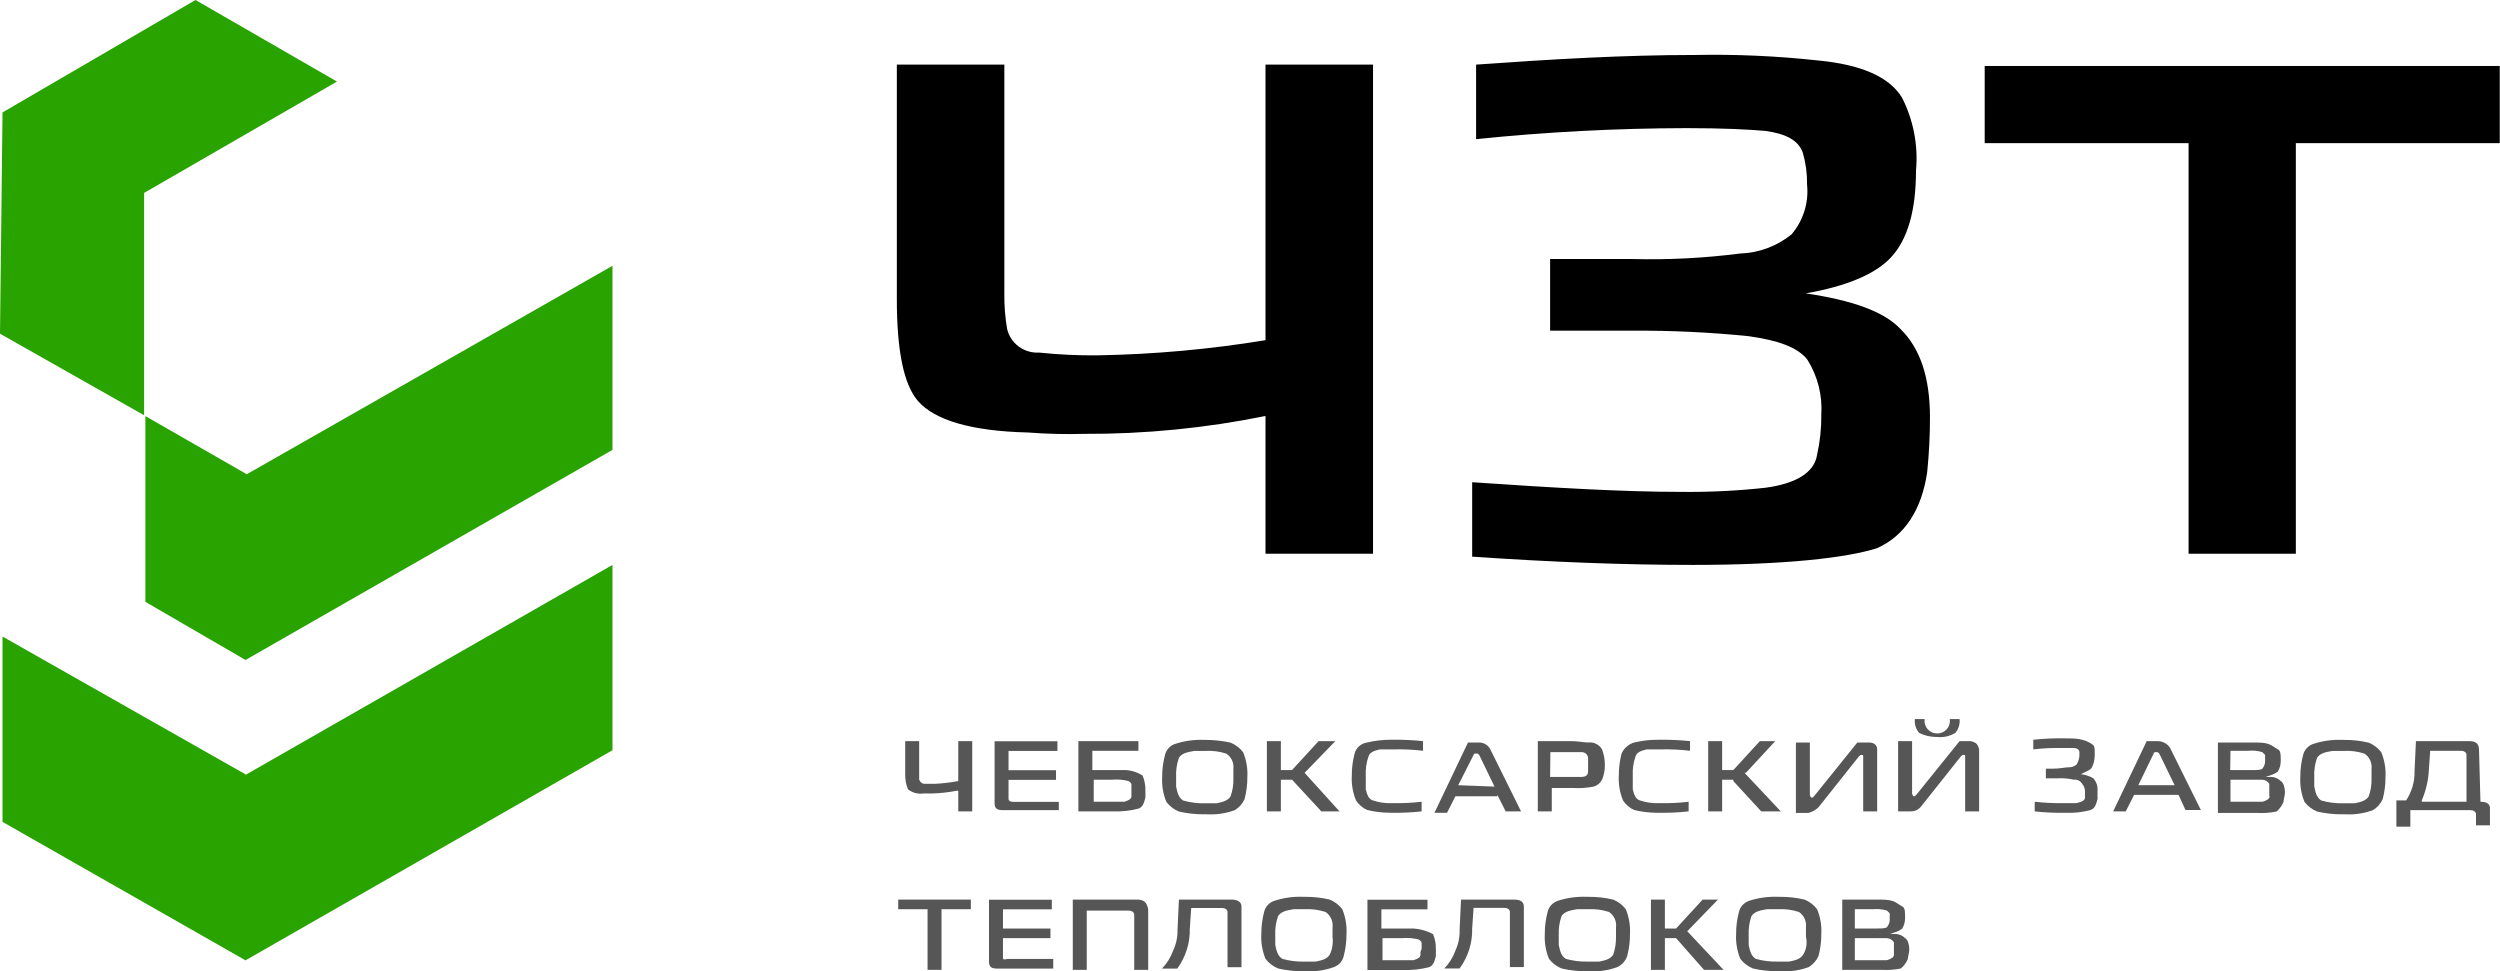
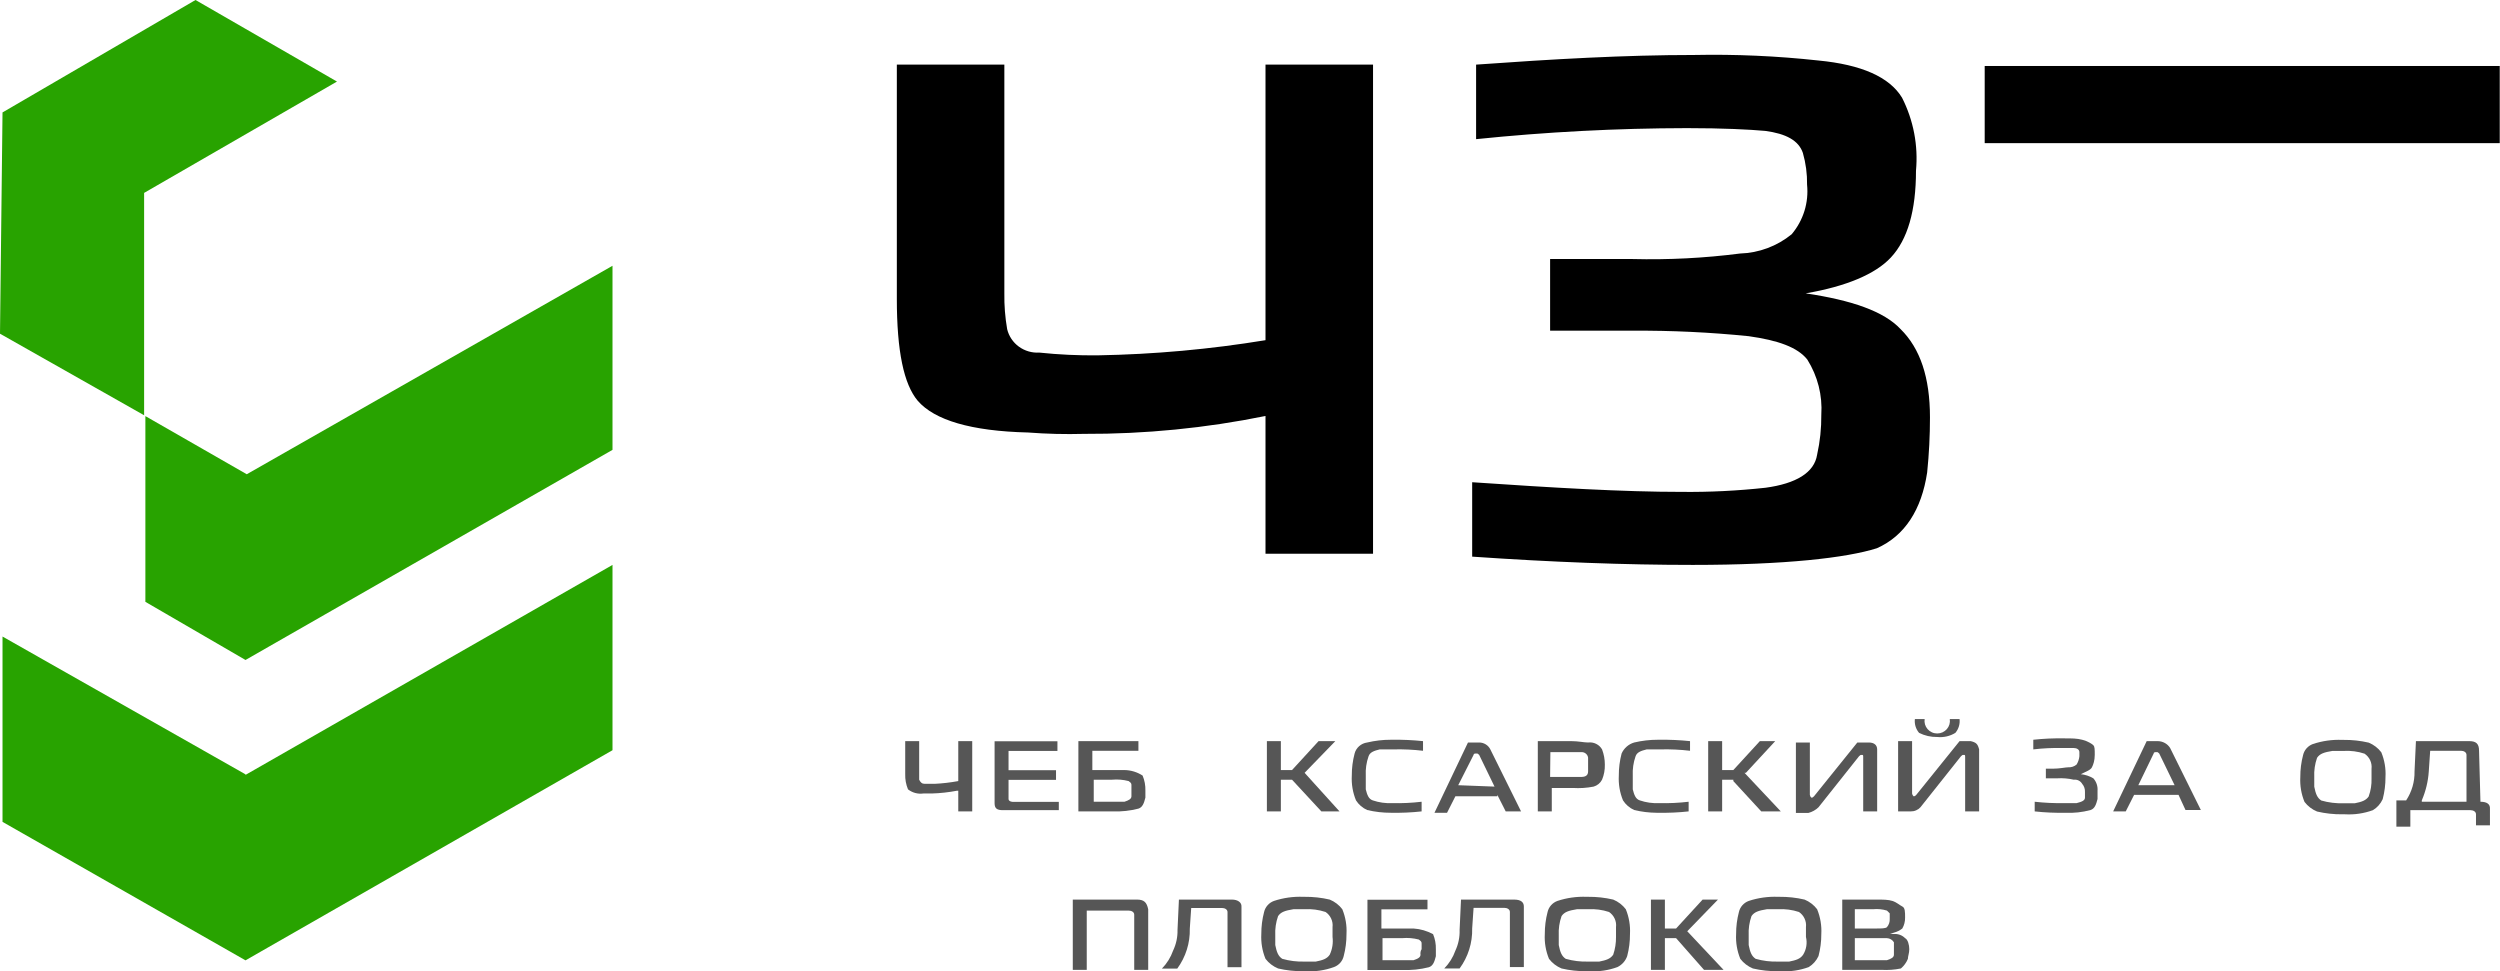
<svg xmlns="http://www.w3.org/2000/svg" width="139" height="54" viewBox="0 0 139 54" fill="none">
  <g clip-path="url(#clip0_135_105)">
    <path fill-rule="evenodd" clip-rule="evenodd" d="M13.65 43.084L34.055 31.409V41.712L13.65 53.395L0.14 45.696V35.392L13.65 43.053M8.083 23.135L13.72 26.368L34.055 14.777V25.012L13.65 36.695L8.083 33.462V23.158V23.135ZM18.736 4.535L8.013 10.725V23.089L0 18.554L0.14 6.251L10.87 0L18.736 4.535Z" fill="#28A300" />
    <path d="M70.362 30.788V23.128C67.041 23.804 63.659 24.137 60.268 24.123C59.232 24.152 58.196 24.126 57.162 24.047C53.979 23.97 51.96 23.357 51.028 22.285C50.252 21.366 49.864 19.527 49.864 16.616V3.593H55.842V16.309C55.832 16.977 55.884 17.643 55.998 18.301C56.092 18.691 56.323 19.036 56.65 19.274C56.977 19.512 57.378 19.629 57.784 19.604C58.867 19.718 59.956 19.769 61.045 19.757C64.167 19.702 67.281 19.42 70.362 18.914V3.593H76.341V30.788H70.362Z" fill="black" />
    <path d="M94.121 31.409C90.394 31.409 86.279 31.256 81.853 30.949V26.812C86.357 27.119 90.239 27.349 93.5 27.349C95.056 27.365 96.612 27.288 98.159 27.119C99.867 26.889 100.877 26.276 101.032 25.28C101.194 24.551 101.272 23.805 101.265 23.059C101.335 21.982 101.063 20.912 100.488 19.994C99.945 19.305 98.858 18.922 97.227 18.692C95.086 18.475 92.935 18.373 90.783 18.386H86.186V14.402H90.767C92.765 14.453 94.764 14.35 96.746 14.096C97.798 14.063 98.808 13.686 99.619 13.023C99.939 12.642 100.18 12.202 100.327 11.729C100.473 11.255 100.523 10.758 100.473 10.265C100.482 9.67 100.404 9.076 100.24 8.503C100.007 7.814 99.308 7.431 98.143 7.278C97.289 7.201 95.814 7.124 93.795 7.124C89.879 7.131 85.966 7.336 82.071 7.737V3.593C86.341 3.286 90.379 3.057 94.183 3.057C96.491 3.01 98.8 3.112 101.094 3.363C103.501 3.593 105.054 4.282 105.753 5.431C106.39 6.687 106.659 8.093 106.529 9.492C106.529 11.713 106.063 13.322 105.131 14.318C104.277 15.237 102.647 15.927 100.395 16.31C102.957 16.693 104.743 17.305 105.675 18.301C106.762 19.374 107.306 20.983 107.306 23.204C107.307 24.227 107.255 25.25 107.15 26.268C106.84 28.337 105.908 29.792 104.355 30.482C102.662 31.018 99.246 31.409 94.121 31.409Z" fill="black" />
-     <path d="M121.685 30.788V7.959H110.349V3.669H138.985V7.959H127.648V30.788H121.685Z" fill="black" />
+     <path d="M121.685 30.788V7.959H110.349V3.669H138.985V7.959H127.648H121.685Z" fill="black" />
    <path d="M51.417 43.581C51.261 43.581 51.184 43.505 51.106 43.352V41.207H50.33V43.045C50.321 43.334 50.374 43.621 50.485 43.888C50.604 43.982 50.741 44.05 50.888 44.09C51.035 44.129 51.188 44.139 51.339 44.118H51.805C52.274 44.105 52.742 44.053 53.202 43.965H53.28V45.114H54.056V41.207H53.28V43.428C52.844 43.508 52.403 43.56 51.96 43.581H51.417Z" fill="#565656" />
    <path d="M56.075 44.432V43.359H58.715V42.823H56.075V41.751H58.793V41.214H55.299V44.662C55.299 44.968 55.454 45.045 55.765 45.045H58.87V44.585H56.308C56.153 44.577 56.075 44.501 56.075 44.432Z" fill="#565656" />
    <path d="M63.296 44.96C63.529 44.884 63.607 44.654 63.684 44.347V43.965C63.693 43.676 63.64 43.389 63.529 43.122C63.229 42.927 62.879 42.821 62.52 42.815H60.734V41.743H63.296V41.207H59.958V45.114H61.899C62.37 45.13 62.84 45.078 63.296 44.96ZM60.734 43.352H61.821C62.134 43.323 62.449 43.349 62.753 43.428C62.83 43.505 62.908 43.505 62.908 43.658V44.271C62.908 44.424 62.753 44.501 62.52 44.577H60.812V43.352H60.734Z" fill="#565656" />
-     <path d="M69.197 44.432C69.302 44.032 69.355 43.62 69.353 43.206C69.379 42.735 69.299 42.264 69.12 41.827C68.939 41.59 68.698 41.405 68.421 41.291C67.962 41.189 67.493 41.138 67.023 41.138H66.946C66.392 41.115 65.84 41.193 65.315 41.368C65.18 41.417 65.06 41.499 64.965 41.606C64.87 41.713 64.804 41.842 64.772 41.98C64.666 42.381 64.614 42.793 64.616 43.206C64.59 43.677 64.669 44.148 64.849 44.585C65.03 44.822 65.271 45.007 65.548 45.121C66.006 45.228 66.475 45.28 66.946 45.275H67.101C67.629 45.305 68.158 45.227 68.654 45.045C68.894 44.9 69.084 44.686 69.197 44.432ZM68.421 44.279C68.266 44.508 68.033 44.585 67.644 44.662H67.023C66.603 44.675 66.184 44.624 65.781 44.508C65.548 44.355 65.47 44.125 65.393 43.742V43.206C65.374 42.842 65.427 42.478 65.548 42.134C65.703 41.904 65.936 41.827 66.402 41.751H67.023C67.418 41.728 67.813 41.78 68.188 41.904C68.324 41.996 68.432 42.123 68.501 42.272C68.569 42.42 68.595 42.584 68.576 42.746V43.283C68.588 43.619 68.535 43.954 68.421 44.271V44.279Z" fill="#565656" />
    <path d="M73.468 45.114H74.477L72.536 42.969L74.244 41.207H73.312L71.837 42.815H71.216V41.207H70.439V45.114H71.216V43.352H71.837L73.468 45.114Z" fill="#565656" />
    <path d="M75.316 41.896C75.21 42.296 75.158 42.708 75.16 43.122C75.134 43.593 75.213 44.064 75.393 44.501C75.543 44.736 75.758 44.922 76.014 45.037C76.447 45.14 76.89 45.191 77.334 45.19C77.905 45.201 78.475 45.176 79.042 45.114V44.577C78.501 44.641 77.957 44.667 77.412 44.654C77.043 44.672 76.674 44.62 76.325 44.501C76.092 44.424 76.014 44.194 75.937 43.888V43.122C75.918 42.758 75.971 42.394 76.092 42.049C76.169 41.82 76.403 41.743 76.713 41.666H77.49C78.034 41.654 78.579 41.679 79.12 41.743V41.207C78.553 41.148 77.982 41.122 77.412 41.13H77.334C76.89 41.129 76.447 41.181 76.014 41.283C75.849 41.306 75.695 41.376 75.57 41.485C75.446 41.594 75.357 41.737 75.316 41.896Z" fill="#565656" />
    <path d="M83.251 44.194L83.717 45.114H84.571L82.863 41.666C82.806 41.551 82.718 41.455 82.608 41.387C82.498 41.319 82.371 41.283 82.242 41.283H81.62L79.757 45.19H80.456L80.921 44.271H83.251V44.194ZM81.077 43.658L81.931 41.973C81.931 41.896 82.008 41.896 82.086 41.896C82.164 41.896 82.164 41.896 82.242 41.973L83.096 43.735L81.077 43.658Z" fill="#565656" />
    <path d="M87.444 43.811C87.834 43.836 88.225 43.81 88.608 43.735C88.708 43.705 88.801 43.656 88.881 43.59C88.961 43.524 89.026 43.443 89.074 43.352C89.185 43.085 89.238 42.797 89.229 42.509C89.23 42.221 89.177 41.935 89.074 41.666C88.998 41.533 88.883 41.426 88.745 41.358C88.607 41.289 88.451 41.264 88.298 41.283C88.065 41.283 87.754 41.207 87.366 41.207H85.502V45.114H86.279V43.811H87.444ZM86.201 41.819H87.909C88.002 41.811 88.094 41.838 88.166 41.895C88.239 41.952 88.286 42.035 88.298 42.126V42.892C88.298 43.122 88.142 43.198 87.909 43.198H86.186L86.201 41.819Z" fill="#565656" />
    <path d="M90.161 41.896C90.056 42.296 90.004 42.708 90.006 43.122C89.98 43.593 90.059 44.064 90.239 44.501C90.388 44.736 90.604 44.922 90.86 45.037C91.267 45.135 91.684 45.187 92.102 45.19H92.18C92.75 45.201 93.321 45.176 93.888 45.114V44.577C93.347 44.641 92.802 44.667 92.258 44.654C91.889 44.672 91.52 44.62 91.171 44.501C90.938 44.424 90.86 44.194 90.782 43.888V43.122C90.764 42.758 90.817 42.394 90.938 42.049C91.015 41.82 91.248 41.743 91.559 41.666H92.335C92.88 41.654 93.425 41.679 93.966 41.743V41.207C93.398 41.148 92.828 41.122 92.258 41.13H92.18C91.735 41.129 91.292 41.181 90.86 41.283C90.705 41.329 90.562 41.407 90.442 41.513C90.321 41.619 90.225 41.75 90.161 41.896Z" fill="#565656" />
    <path d="M96.373 43.428L97.926 45.114H99.013L96.994 42.969H97.072L98.702 41.207H97.848L96.373 42.815H95.751V41.207H94.975V45.114H95.751V43.352H96.373V43.428Z" fill="#565656" />
    <path d="M101.109 44.884L103.361 42.049C103.439 41.973 103.439 41.973 103.516 41.973C103.594 41.973 103.594 41.973 103.594 42.126V45.114H104.37V41.666C104.37 41.437 104.215 41.283 103.905 41.283H103.268L100.861 44.271C100.783 44.348 100.783 44.348 100.706 44.348C100.663 44.306 100.636 44.252 100.628 44.194V41.283H99.852V45.198H100.55C100.761 45.143 100.954 45.035 101.109 44.884Z" fill="#565656" />
    <path d="M109.573 41.207H108.952L106.545 44.194C106.467 44.271 106.467 44.271 106.389 44.271C106.347 44.23 106.32 44.176 106.312 44.118V41.207H105.535V45.114H106.234C106.336 45.116 106.437 45.097 106.531 45.057C106.625 45.018 106.709 44.959 106.777 44.884L109.029 42.049C109.107 41.973 109.107 41.973 109.184 41.973C109.262 41.973 109.262 41.973 109.262 42.126V45.114H110.039V41.666C109.961 41.367 109.883 41.283 109.573 41.207Z" fill="#565656" />
    <path d="M107.709 40.977C108.062 41.013 108.417 40.932 108.719 40.747C108.808 40.642 108.874 40.519 108.914 40.388C108.954 40.256 108.967 40.118 108.952 39.981H108.408C108.423 40.08 108.416 40.181 108.388 40.278C108.36 40.374 108.311 40.463 108.245 40.539C108.178 40.615 108.096 40.676 108.004 40.718C107.911 40.76 107.811 40.781 107.709 40.781C107.608 40.781 107.507 40.76 107.415 40.718C107.322 40.676 107.24 40.615 107.174 40.539C107.108 40.463 107.059 40.374 107.03 40.278C107.002 40.181 106.995 40.08 107.01 39.981H106.467C106.451 40.118 106.464 40.256 106.504 40.388C106.544 40.519 106.611 40.642 106.7 40.747C107.012 40.904 107.359 40.983 107.709 40.977Z" fill="#565656" />
    <path d="M115.691 43.045C116.002 42.892 116.235 42.815 116.312 42.662C116.39 42.509 116.468 42.279 116.468 41.973C116.468 41.666 116.468 41.513 116.39 41.437C116.312 41.36 116.079 41.207 115.769 41.13C115.458 41.053 115.225 41.053 114.759 41.053C114.189 41.043 113.618 41.068 113.051 41.13V41.666C113.592 41.603 114.137 41.577 114.682 41.59H115.303C115.458 41.59 115.614 41.666 115.614 41.819V42.049C115.597 42.212 115.544 42.369 115.458 42.509C115.329 42.617 115.162 42.672 114.992 42.662C114.837 42.662 114.527 42.739 114.138 42.739H113.75V43.275H114.371C114.684 43.255 114.998 43.281 115.303 43.352C115.395 43.34 115.488 43.355 115.571 43.396C115.654 43.437 115.723 43.502 115.769 43.581C115.879 43.709 115.934 43.874 115.924 44.041V44.348C115.924 44.501 115.769 44.577 115.458 44.654H114.759C114.215 44.663 113.67 44.638 113.129 44.577V45.114C113.696 45.176 114.267 45.201 114.837 45.19C115.308 45.213 115.78 45.161 116.235 45.037C116.468 44.96 116.545 44.731 116.623 44.424V43.965C116.633 43.84 116.617 43.715 116.577 43.596C116.537 43.478 116.474 43.369 116.39 43.275C116.177 43.149 115.938 43.071 115.691 43.045Z" fill="#565656" />
    <path d="M119.977 41.207H119.356L117.492 45.114H118.191L118.657 44.194H121.126L121.514 45.037H122.368L120.66 41.59C120.588 41.474 120.488 41.379 120.368 41.312C120.249 41.245 120.114 41.209 119.977 41.207ZM118.89 43.658L119.744 41.896C119.744 41.819 119.822 41.819 119.899 41.819C119.977 41.819 119.977 41.819 120.054 41.896L120.909 43.658H118.89Z" fill="#565656" />
-     <path d="M126.965 44.577C126.965 44.424 127.043 44.271 127.043 44.041C127.043 43.811 126.965 43.505 126.81 43.428C126.73 43.347 126.633 43.284 126.525 43.245C126.418 43.205 126.303 43.189 126.189 43.199H125.956L126.189 43.122C126.359 43.078 126.517 43 126.655 42.892C126.762 42.705 126.815 42.494 126.81 42.279C126.81 41.973 126.81 41.743 126.655 41.666C126.499 41.59 126.344 41.437 126.111 41.36C125.878 41.283 125.568 41.283 125.257 41.283H123.316V45.198H125.49C125.854 45.22 126.22 45.194 126.577 45.121C126.75 44.974 126.883 44.787 126.965 44.577ZM124.015 41.743H125.009C125.27 41.717 125.534 41.743 125.785 41.82L125.94 41.973V42.279C125.95 42.446 125.895 42.611 125.785 42.739C125.707 42.816 125.474 42.816 125.164 42.816H123.999L124.015 41.743ZM126.189 44.271C126.189 44.424 126.033 44.501 125.801 44.577H124.015V43.352H125.785C125.864 43.356 125.941 43.379 126.008 43.419C126.076 43.459 126.133 43.515 126.173 43.581V44.271H126.189Z" fill="#565656" />
    <path d="M132.478 44.432C132.583 44.032 132.635 43.62 132.633 43.206C132.66 42.735 132.58 42.264 132.4 41.827C132.22 41.59 131.979 41.405 131.702 41.291C131.244 41.184 130.774 41.133 130.304 41.138H130.226C129.673 41.115 129.121 41.193 128.596 41.368C128.461 41.417 128.341 41.499 128.246 41.606C128.151 41.713 128.084 41.842 128.052 41.98C127.947 42.381 127.895 42.793 127.897 43.206C127.871 43.677 127.95 44.148 128.13 44.585C128.311 44.822 128.552 45.007 128.829 45.121C129.287 45.228 129.756 45.28 130.226 45.275H130.382C130.91 45.305 131.439 45.227 131.935 45.045C132.175 44.9 132.364 44.686 132.478 44.432ZM131.702 44.279C131.546 44.508 131.313 44.585 130.925 44.662H130.304C129.884 44.675 129.465 44.624 129.062 44.508C128.829 44.355 128.751 44.125 128.673 43.742V43.206C128.655 42.842 128.708 42.478 128.829 42.134C128.984 41.904 129.217 41.827 129.683 41.751H130.304C130.699 41.728 131.094 41.78 131.469 41.904C131.605 41.996 131.713 42.123 131.782 42.272C131.85 42.42 131.876 42.584 131.857 42.746V43.283C131.869 43.619 131.816 43.954 131.702 44.271V44.279Z" fill="#565656" />
    <path d="M137.913 44.577L137.835 41.743C137.835 41.36 137.68 41.207 137.292 41.207H134.326L134.248 42.892C134.26 43.462 134.098 44.023 133.782 44.501H133.239V45.964H134.015V45.045H137.354C137.509 45.045 137.665 45.121 137.665 45.275V45.887H138.441V44.968C138.457 44.731 138.301 44.577 137.913 44.577ZM137.059 44.577H134.652V44.501C134.872 43.99 135.003 43.446 135.04 42.892L135.118 41.743H136.826C136.981 41.743 137.137 41.819 137.137 41.973V44.577H137.059Z" fill="#565656" />
-     <path d="M51.572 53.923H52.348V50.553H53.979V50.017H49.941V50.553H51.572V53.923Z" fill="#565656" />
-     <path d="M55.765 53.234V52.161H58.405V51.625H55.765V50.56H58.482V50.024H54.988V53.471C54.988 53.778 55.144 53.854 55.454 53.854H58.56V53.318H55.998C55.765 53.387 55.765 53.31 55.765 53.234Z" fill="#565656" />
    <path d="M63.219 50.017H59.647V53.923H60.423V50.629H62.753C62.908 50.629 63.063 50.706 63.063 50.859V53.923H63.84V50.56C63.762 50.17 63.607 50.017 63.219 50.017Z" fill="#565656" />
    <path d="M68.498 50.017H65.548L65.47 51.702C65.48 52.101 65.395 52.497 65.222 52.859C65.091 53.231 64.879 53.571 64.601 53.855H65.455C65.927 53.209 66.173 52.429 66.153 51.633L66.231 50.484H67.939C68.095 50.484 68.25 50.56 68.25 50.714V53.778H69.026V50.407C69.042 50.17 68.809 50.017 68.498 50.017Z" fill="#565656" />
    <path d="M74.71 53.157C74.815 52.757 74.867 52.345 74.865 51.932C74.891 51.461 74.812 50.99 74.632 50.553C74.452 50.316 74.21 50.131 73.933 50.017C73.476 49.91 73.006 49.858 72.536 49.863H72.458C71.905 49.841 71.353 49.919 70.828 50.093C70.693 50.143 70.572 50.225 70.478 50.332C70.383 50.439 70.316 50.567 70.284 50.706C70.179 51.106 70.127 51.518 70.129 51.932C70.103 52.403 70.182 52.873 70.362 53.311C70.542 53.547 70.784 53.732 71.061 53.847C71.519 53.954 71.988 54.005 72.458 54H72.536C73.09 54.036 73.645 53.958 74.166 53.77C74.301 53.721 74.422 53.638 74.517 53.532C74.612 53.425 74.678 53.296 74.71 53.157ZM73.933 53.081C73.778 53.311 73.545 53.387 73.157 53.464H72.536C72.116 53.477 71.697 53.426 71.294 53.311C71.061 53.157 70.983 52.928 70.905 52.544V52.008C70.887 51.644 70.94 51.28 71.061 50.936C71.216 50.706 71.449 50.629 71.915 50.553H72.536C72.93 50.53 73.326 50.582 73.701 50.706C73.837 50.798 73.945 50.925 74.013 51.074C74.082 51.222 74.108 51.387 74.089 51.549V52.093C74.132 52.43 74.078 52.772 73.933 53.081Z" fill="#565656" />
    <path d="M78.592 51.625H76.806V50.56H79.368V50.024H76.03V53.931H77.971C78.468 53.951 78.965 53.9 79.446 53.778C79.679 53.701 79.757 53.471 79.834 53.165V52.782C79.843 52.493 79.79 52.206 79.679 51.939C79.344 51.757 78.973 51.65 78.592 51.625ZM78.98 53.081C78.98 53.234 78.825 53.31 78.592 53.387H76.868V52.161H77.955C78.268 52.133 78.584 52.159 78.887 52.238C78.965 52.315 79.042 52.315 79.042 52.468V52.774C78.986 52.866 78.964 52.974 78.98 53.081Z" fill="#565656" />
    <path d="M84.183 50.017H81.232L81.154 51.702C81.168 52.097 81.088 52.491 80.921 52.851C80.79 53.224 80.579 53.563 80.3 53.847H81.154C81.627 53.201 81.872 52.421 81.853 51.625L81.931 50.476H83.639C83.794 50.476 83.95 50.553 83.95 50.706V53.77H84.726V50.4C84.726 50.17 84.571 50.017 84.183 50.017Z" fill="#565656" />
    <path d="M90.472 53.157C90.577 52.757 90.629 52.345 90.627 51.932C90.653 51.461 90.574 50.99 90.394 50.553C90.213 50.316 89.972 50.131 89.695 50.017C89.237 49.91 88.768 49.858 88.298 49.863H88.22C87.667 49.841 87.114 49.919 86.589 50.093C86.454 50.143 86.334 50.225 86.239 50.332C86.144 50.439 86.078 50.567 86.046 50.706C85.941 51.106 85.889 51.518 85.891 51.932C85.864 52.403 85.944 52.873 86.124 53.311C86.304 53.547 86.545 53.732 86.822 53.847C87.28 53.954 87.749 54.005 88.22 54H88.375C88.903 54.03 89.432 53.952 89.928 53.77C90.184 53.645 90.38 53.425 90.472 53.157ZM89.695 53.081C89.54 53.311 89.307 53.387 88.919 53.464H88.298C87.878 53.477 87.459 53.426 87.055 53.311C86.822 53.157 86.745 52.928 86.667 52.544V52.008C86.649 51.644 86.701 51.28 86.822 50.936C86.978 50.706 87.211 50.629 87.677 50.553H88.298C88.692 50.53 89.088 50.582 89.462 50.706C89.599 50.798 89.707 50.925 89.775 51.074C89.844 51.222 89.87 51.387 89.85 51.549V52.093C89.855 52.428 89.803 52.762 89.695 53.081Z" fill="#565656" />
    <path d="M93.811 51.778L95.519 50.017H94.665L93.19 51.625H92.568V50.017H91.792V53.923H92.568V52.161H93.19L94.743 53.923H95.829L93.811 51.778Z" fill="#565656" />
    <path d="M101.109 53.157C101.214 52.757 101.267 52.345 101.265 51.932C101.291 51.461 101.211 50.99 101.032 50.553C100.851 50.316 100.61 50.131 100.333 50.017C99.875 49.91 99.406 49.858 98.935 49.863H98.858C98.305 49.841 97.752 49.919 97.227 50.093C97.092 50.143 96.972 50.225 96.877 50.332C96.782 50.439 96.716 50.567 96.684 50.706C96.579 51.106 96.526 51.518 96.528 51.932C96.502 52.403 96.582 52.873 96.761 53.311C96.942 53.547 97.183 53.732 97.46 53.847C97.918 53.954 98.387 54.005 98.858 54H99.013C99.541 54.03 100.07 53.952 100.566 53.77C100.804 53.623 100.993 53.41 101.109 53.157ZM100.255 53.081C100.1 53.311 99.867 53.387 99.479 53.464H98.858C98.438 53.477 98.019 53.426 97.615 53.311C97.382 53.157 97.305 52.928 97.227 52.544V52.008C97.209 51.644 97.261 51.28 97.382 50.936C97.538 50.706 97.771 50.629 98.237 50.553H98.858C99.252 50.53 99.647 50.582 100.022 50.706C100.159 50.798 100.267 50.925 100.335 51.074C100.404 51.222 100.43 51.387 100.411 51.549V52.093C100.492 52.429 100.437 52.784 100.255 53.081Z" fill="#565656" />
    <path d="M106.079 53.311C106.079 53.157 106.156 53.004 106.156 52.774C106.156 52.544 106.079 52.238 105.923 52.161C105.843 52.08 105.746 52.017 105.639 51.978C105.531 51.938 105.416 51.922 105.302 51.932H105.069L105.302 51.855C105.472 51.811 105.63 51.733 105.768 51.625C105.875 51.438 105.928 51.227 105.923 51.012C105.923 50.706 105.923 50.476 105.768 50.4C105.613 50.323 105.457 50.17 105.224 50.093C104.991 50.017 104.681 50.017 104.37 50.017H102.429V53.923H104.603C104.967 53.945 105.333 53.92 105.69 53.847C105.862 53.702 105.995 53.518 106.079 53.311ZM103.128 50.553H104.137C104.399 50.526 104.663 50.552 104.914 50.629L105.069 50.782V51.089C105.079 51.256 105.024 51.421 104.914 51.549C104.836 51.625 104.603 51.625 104.293 51.625H103.128V50.553ZM105.302 53.081C105.302 53.234 105.147 53.311 104.914 53.387H103.128V52.161H104.914C104.993 52.165 105.069 52.188 105.137 52.228C105.205 52.269 105.261 52.325 105.302 52.391V53.081Z" fill="#565656" />
  </g>
  <defs>
    <clipPath id="clip0_135_105">
      <rect width="139" height="54" fill="white" />
    </clipPath>
  </defs>
</svg>